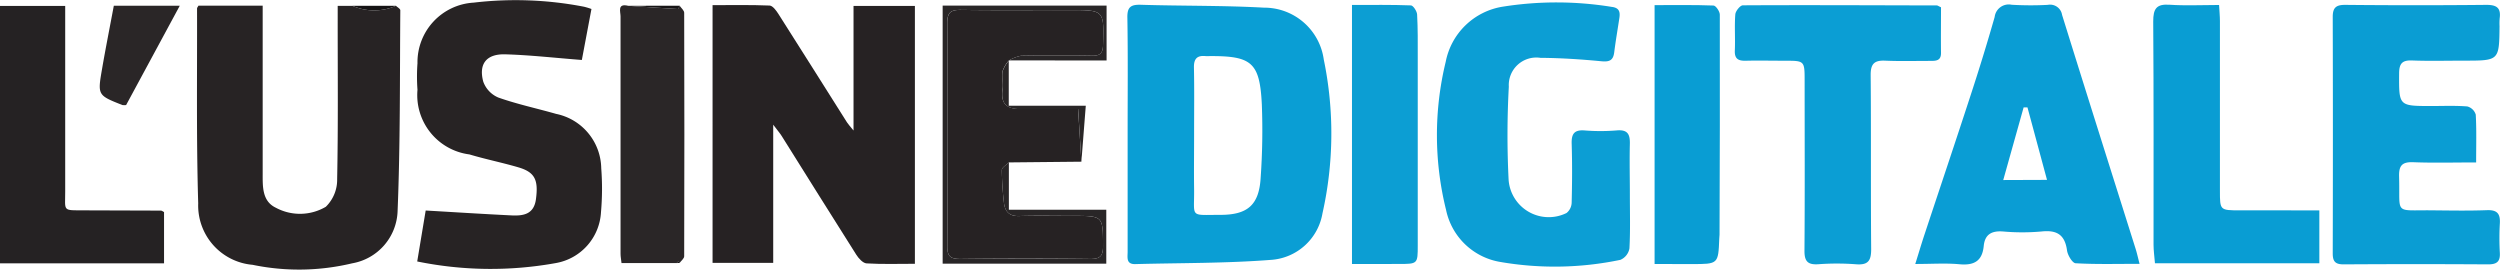
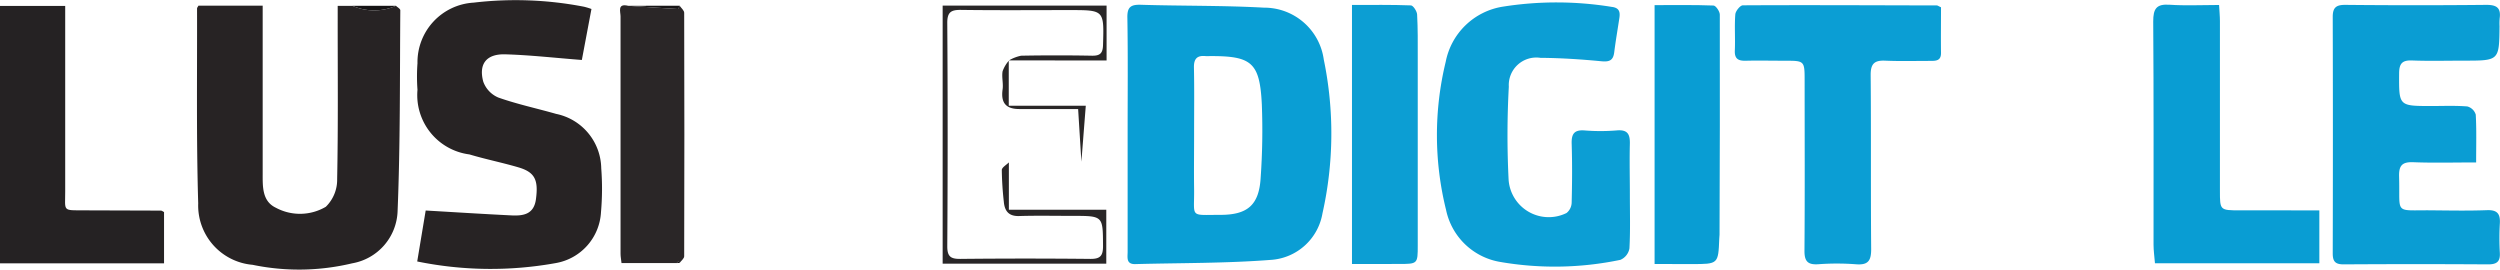
<svg xmlns="http://www.w3.org/2000/svg" width="110.351" height="11.896" viewBox="0 0 110.351 11.896">
  <g id="Group_131" data-name="Group 131" transform="translate(-2219.523 -1538.163)">
-     <path id="Path_526" data-name="Path 526" d="M2259.907,1549.807c-.729,0-1.434.024-2.134-.018-.16-.01-.349-.219-.453-.383-1.1-1.741-2.2-3.492-3.292-5.239-.078-.125-.177-.236-.375-.5v6.1h-2.677V1538.39c.838,0,1.679-.017,2.518.018.137.006.294.223.391.375,1.014,1.591,2.017,3.188,3.025,4.782.056.088.131.165.288.359v-5.5h2.709Z" fill="#262223" />
    <path id="Path_527" data-name="Path 527" d="M2237,1538.419c.067.066.194.132.193.2-.023,2.946,0,5.9-.119,8.838a2.423,2.423,0,0,1-2.01,2.33,10.076,10.076,0,0,1-4.392.065,2.628,2.628,0,0,1-2.4-2.708c-.085-2.867-.043-5.738-.051-8.607,0-.034.033-.068.063-.125h2.834v.631q0,3.391,0,6.782c0,.574-.026,1.217.578,1.506a2.248,2.248,0,0,0,2.209-.041,1.666,1.666,0,0,0,.5-1.222c.047-2.339.023-4.679.024-7.018v-.629h.654A2.374,2.374,0,0,0,2237,1538.419Z" fill="#272324" />
    <path id="Path_528" data-name="Path 528" d="M2245.206,1540.81c-1.194-.092-2.287-.218-3.382-.249-.829-.023-1.182.422-.969,1.208a1.2,1.2,0,0,0,.666.7c.831.294,1.7.478,2.549.721a2.491,2.491,0,0,1,1.992,2.4,11.78,11.78,0,0,1-.011,1.936,2.413,2.413,0,0,1-2.005,2.251,16.146,16.146,0,0,1-6.107-.073l.374-2.249c1.291.075,2.54.155,3.79.216.52.025.988-.046,1.077-.717.113-.849-.045-1.19-.776-1.405-.715-.21-1.448-.357-2.161-.57a2.64,2.64,0,0,1-2.292-2.852,7.918,7.918,0,0,1,0-1.174,2.634,2.634,0,0,1,2.481-2.674,15.824,15.824,0,0,1,4.87.181,3.08,3.08,0,0,1,.328.1Z" fill="#272324" />
    <path id="Path_529" data-name="Path 529" d="M2328.821,1545.333c-.979,0-1.88.026-2.779-.01-.506-.02-.637.167-.622.645.051,1.7-.256,1.46,1.459,1.479.808.008,1.616.023,2.422-.007.454-.017.591.163.566.587a11.476,11.476,0,0,0,0,1.3c.021.393-.144.507-.521.505q-3.19-.02-6.381,0c-.367,0-.475-.136-.474-.485q.014-5.22,0-10.441c0-.41.151-.532.562-.528q3.1.031,6.2,0c.459-.005.671.118.607.593a2.741,2.741,0,0,0-.006.353c-.017,1.516-.017,1.516-1.565,1.516-.768,0-1.537.022-2.3-.008-.45-.017-.567.154-.568.583-.006,1.427-.022,1.427,1.419,1.428.532,0,1.066-.024,1.594.019a.534.534,0,0,1,.37.361C2328.841,1543.884,2328.821,1544.552,2328.821,1545.333Z" fill="#0a9dd3" />
    <path id="Path_530" data-name="Path 530" d="M2291.466,1546.772c0,.786.024,1.573-.019,2.356a.675.675,0,0,1-.4.505,14.146,14.146,0,0,1-5.332.087,2.936,2.936,0,0,1-2.362-2.291,13.709,13.709,0,0,1-.016-6.536,3.053,3.053,0,0,1,2.515-2.435,15.175,15.175,0,0,1,4.813.009c.331.039.378.22.338.486-.075.505-.164,1.008-.227,1.515-.043.35-.2.433-.554.4-.9-.086-1.8-.146-2.705-.152a1.215,1.215,0,0,0-1.394,1.274,39.243,39.243,0,0,0-.009,4.113,1.775,1.775,0,0,0,2.557,1.462.611.611,0,0,0,.226-.47c.022-.864.027-1.729,0-2.592-.012-.424.109-.616.565-.583a8.789,8.789,0,0,0,1.416,0c.5-.046.6.176.587.614C2291.447,1545.279,2291.466,1546.026,2291.466,1546.772Z" fill="#0c9ed4" />
-     <path id="Path_531" data-name="Path 531" d="M2267.256,1545.3l-3.2.032c-.109.113-.311.224-.312.337a13.962,13.962,0,0,0,.089,1.4c.036.4.21.645.675.631.787-.024,1.576-.007,2.363-.007,1.351,0,1.333,0,1.341,1.323,0,.432-.112.581-.563.576q-2.865-.034-5.731,0c-.427,0-.584-.1-.581-.556q.027-4.926,0-9.852c0-.49.169-.589.614-.583,1.595.022,3.191.008,4.786.008,1.532,0,1.521,0,1.475,1.542-.01.362-.129.477-.484.472q-1.564-.025-3.131,0a1.755,1.755,0,0,0-.538.207l-.012.01a1.483,1.483,0,0,0-.272.463c-.041.261.041.54,0,.8-.082.587.136.866.742.868.855,0,1.71,0,2.592,0Z" fill="#262223" />
    <path id="Path_532" data-name="Path 532" d="M2305.2,1538.485c0,.667-.009,1.334,0,2,.008.349-.2.368-.46.366-.669,0-1.339.019-2.006-.01-.482-.022-.643.145-.639.637.022,2.553,0,5.107.022,7.66.006.536-.132.737-.686.689a11.093,11.093,0,0,0-1.651,0c-.469.03-.611-.137-.607-.6.019-2.494.008-4.988.007-7.483,0-.9,0-.9-.874-.9-.571,0-1.142-.014-1.712,0-.338.01-.513-.076-.495-.457.024-.529-.02-1.062.021-1.589.011-.147.216-.4.333-.4,2.852-.016,5.7,0,8.556.005C2305.047,1538.4,2305.081,1538.431,2305.2,1538.485Z" fill="#0b9ed4" />
    <path id="Path_533" data-name="Path 533" d="M2321.9,1547.449v2.335h-7.256c-.023-.288-.063-.556-.063-.824,0-3.283.009-6.566-.014-9.849,0-.554.132-.78.721-.739.7.048,1.411.011,2.186.011.014.262.037.488.037.713q0,3.746,0,7.49c0,.859,0,.861.887.862C2319.54,1547.45,2320.68,1547.449,2321.9,1547.449Z" fill="#099dd3" />
    <path id="Path_534" data-name="Path 534" d="M2226.764,1547.524v2.262h-7.241v-11.362h2.878v.642c0,2.514,0,5.029,0,7.543,0,.9-.136.835.865.839,1.121,0,2.242.005,3.363.011C2226.665,1547.459,2226.7,1547.491,2226.764,1547.524Z" fill="#252223" />
    <path id="Path_535" data-name="Path 535" d="M2279.2,1549.816v-11.434c.884,0,1.743-.014,2.6.019.1,0,.267.257.275.4.035.626.028,1.256.028,1.884q0,4.154,0,8.309c0,.821,0,.82-.85.82C2280.587,1549.815,2279.922,1549.816,2279.2,1549.816Z" fill="#0c9ed3" />
    <path id="Path_536" data-name="Path 536" d="M2292.557,1549.816v-11.427c.887,0,1.746-.014,2.6.018.1,0,.279.259.279.4.008,3.239,0,6.477-.012,9.716,0,.059-.009.117-.012.176-.044,1.121-.044,1.121-1.21,1.12C2293.679,1549.815,2293.151,1549.816,2292.557,1549.816Z" fill="#099dd3" />
    <path id="Path_537" data-name="Path 537" d="M2249.391,1549.775h-2.434c-.016-.149-.042-.279-.043-.409q0-5.241,0-10.481c0-.2-.155-.585.335-.467.729.049,1.458.1,2.188.142.026,0,.058-.093.086-.143.069.1.2.207.2.311q.016,5.373,0,10.746c0,.1-.135.2-.207.3l-.044-.084Z" fill="#2a2627" />
    <path id="Path_538" data-name="Path 538" d="M2264.058,1540.829a1.755,1.755,0,0,1,.538-.207q1.566-.03,3.131,0c.355.005.474-.11.484-.472.046-1.542.057-1.542-1.475-1.542-1.595,0-3.191.014-4.786-.008-.445-.006-.617.093-.614.583q.033,4.926,0,9.852c0,.456.154.56.581.556q2.865-.03,5.731,0c.451.005.565-.144.563-.576-.008-1.323.01-1.323-1.341-1.323-.787,0-1.576-.017-2.363.007-.465.014-.639-.227-.675-.631a13.962,13.962,0,0,1-.089-1.4c0-.113.2-.224.312-.337v2.089h4.3v2.381h-7.223v-11.39h7.236v2.421Z" fill="#292627" />
-     <path id="Path_539" data-name="Path 539" d="M2225.09,1542.8a.621.621,0,0,1-.164,0c-1.09-.431-1.1-.433-.9-1.584.159-.925.343-1.845.521-2.8h2.911Z" fill="#2a2627" />
    <path id="Path_540" data-name="Path 540" d="M2267.256,1545.3l-.144-2.324c-.882,0-1.737,0-2.592,0-.606,0-.824-.281-.742-.868.037-.262-.045-.541,0-.8a1.483,1.483,0,0,1,.272-.463v1.984h3.4Z" fill="#292627" />
    <path id="Path_541" data-name="Path 541" d="M2249.527,1538.417c-.028.05-.06.144-.086.143-.73-.042-1.459-.093-2.188-.142Z" fill="#171516" />
    <path id="Path_542" data-name="Path 542" d="M2237,1538.419a2.374,2.374,0,0,1-1.919,0Z" fill="#151314" />
    <path id="Path_543" data-name="Path 543" d="M2249.391,1549.775l.083-.089.044.084Z" fill="#171516" />
    <path id="Path_544" data-name="Path 544" d="M2277.955,1540.792a2.653,2.653,0,0,0-2.642-2.291c-1.806-.1-3.618-.071-5.427-.127-.461-.015-.613.108-.6.587.028,1.691.011,3.381.011,5.072q0,2.625,0,5.249c0,.244-.074.55.341.539,2-.054,4.017-.032,6.014-.189a2.474,2.474,0,0,0,2.246-2.054A16.091,16.091,0,0,0,2277.955,1540.792Zm-2.786,5.217c-.071,1.2-.574,1.638-1.776,1.638-1.386,0-1.145.147-1.162-1.141-.011-.8,0-1.609,0-2.414,0-.982.013-1.964-.007-2.945-.008-.388.136-.546.514-.508a1.5,1.5,0,0,0,.177,0c1.863-.01,2.216.283,2.306,2.138A29.813,29.813,0,0,1,2275.169,1546.009Z" fill="#0a9ed4" />
-     <path id="Path_545" data-name="Path 545" d="M2313.793,1549.156c-1.085-3.445-2.177-6.887-3.249-10.335a.535.535,0,0,0-.632-.443,14.339,14.339,0,0,1-1.592-.005.627.627,0,0,0-.752.54q-.5,1.749-1.069,3.48c-.662,2.033-1.345,4.06-2.017,6.09-.134.4-.255.81-.418,1.332.739,0,1.35-.044,1.951.012.644.06,1.006-.14,1.071-.808.05-.506.343-.676.847-.639a9.581,9.581,0,0,0,1.71,0c.673-.071,1.025.146,1.119.836.028.211.237.559.379.567.913.052,1.83.026,2.823.026C2313.89,1549.524,2313.85,1549.337,2313.793,1549.156Zm-5.846-3.046.9-3.207.169,0c.282,1.046.564,2.092.863,3.2Z" fill="#0a9dd4" />
  </g>
</svg>